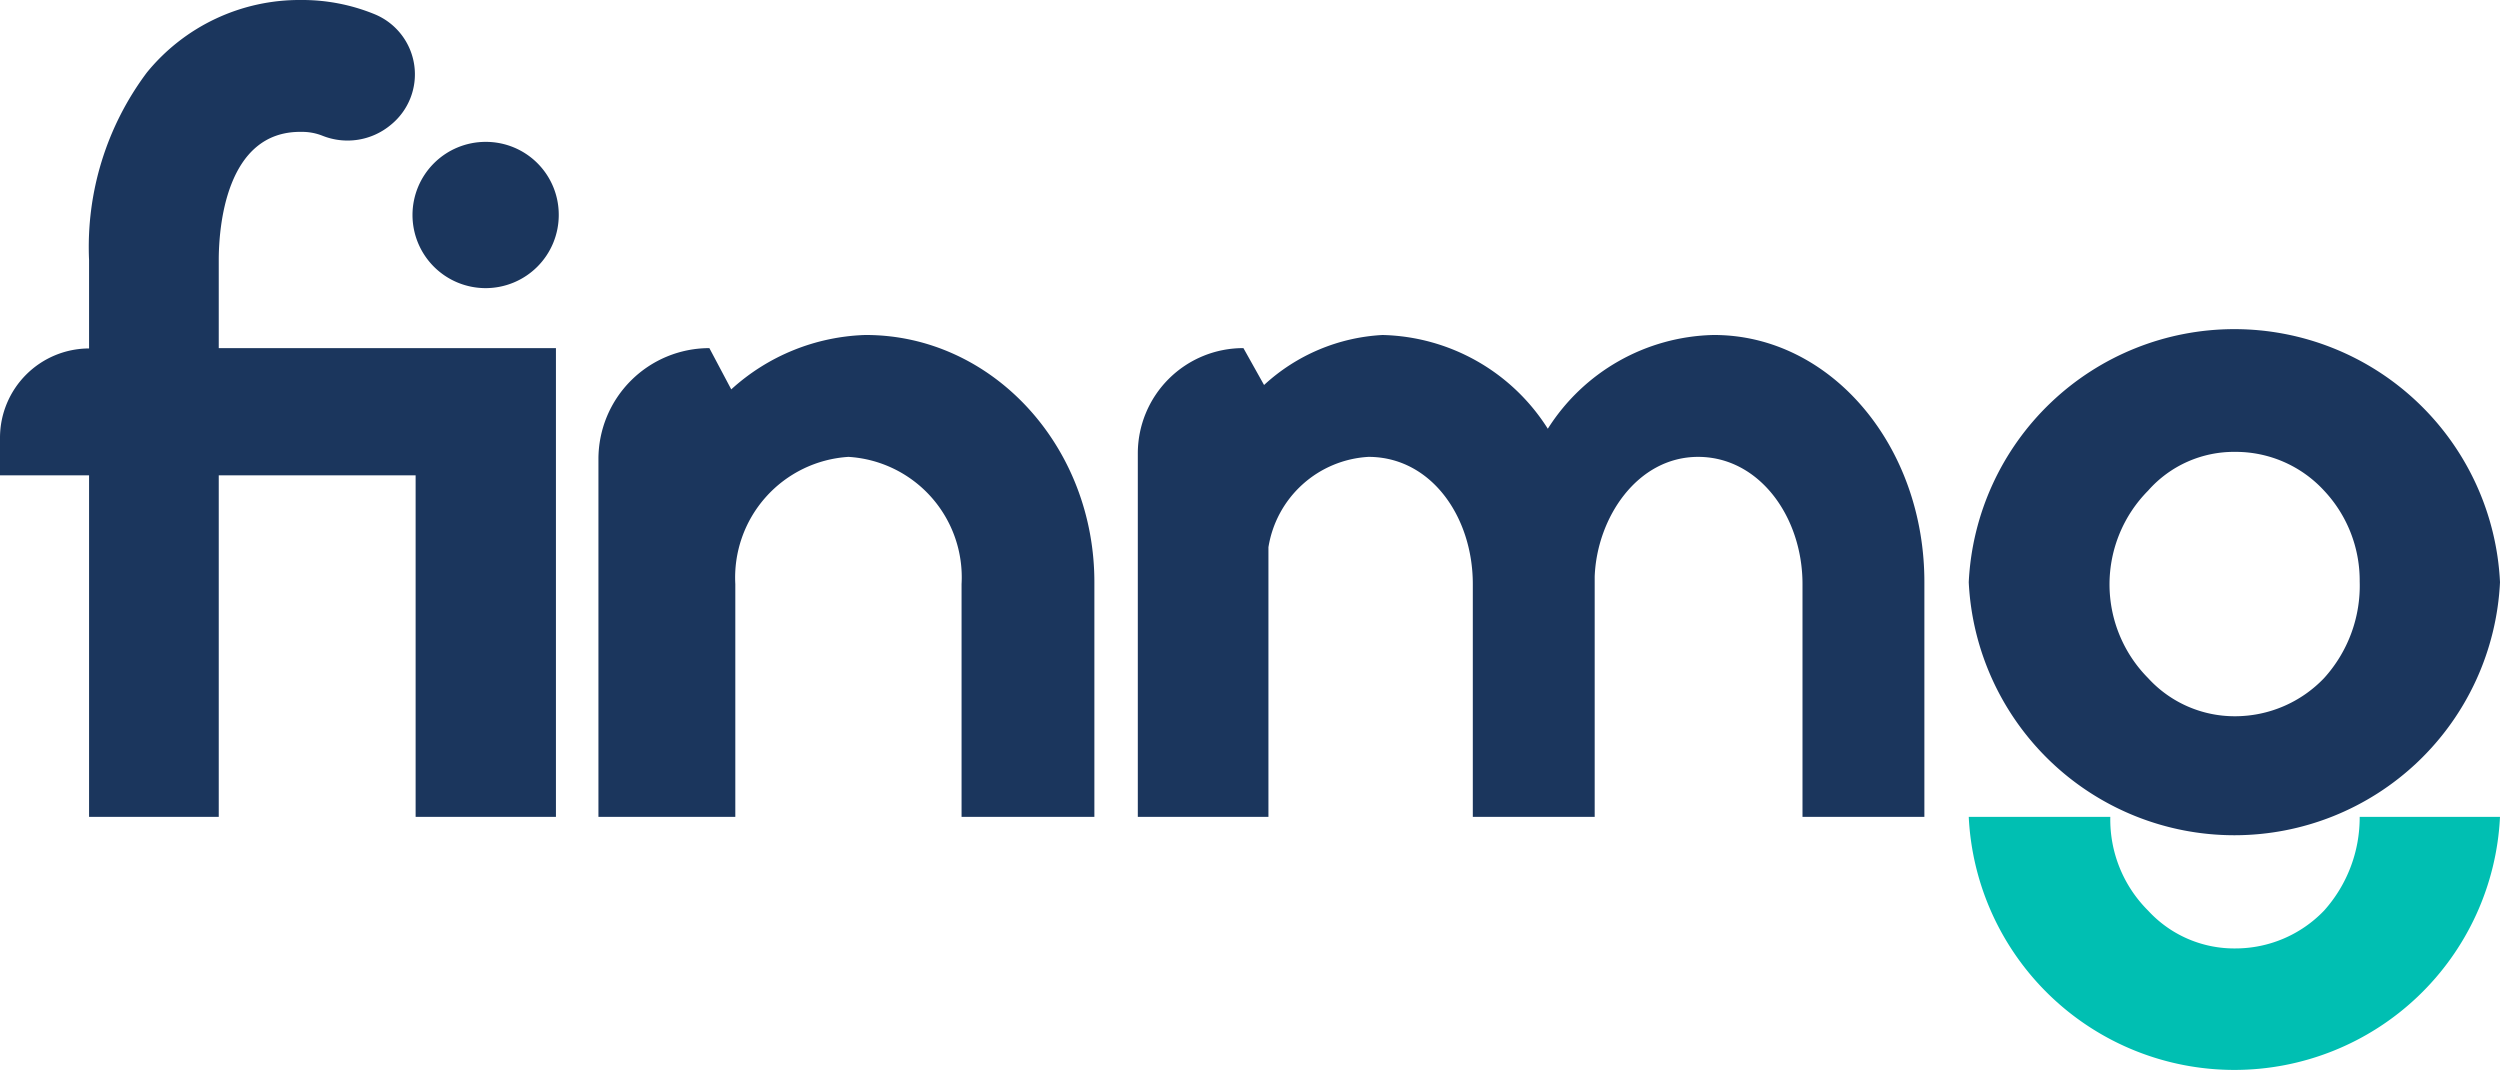
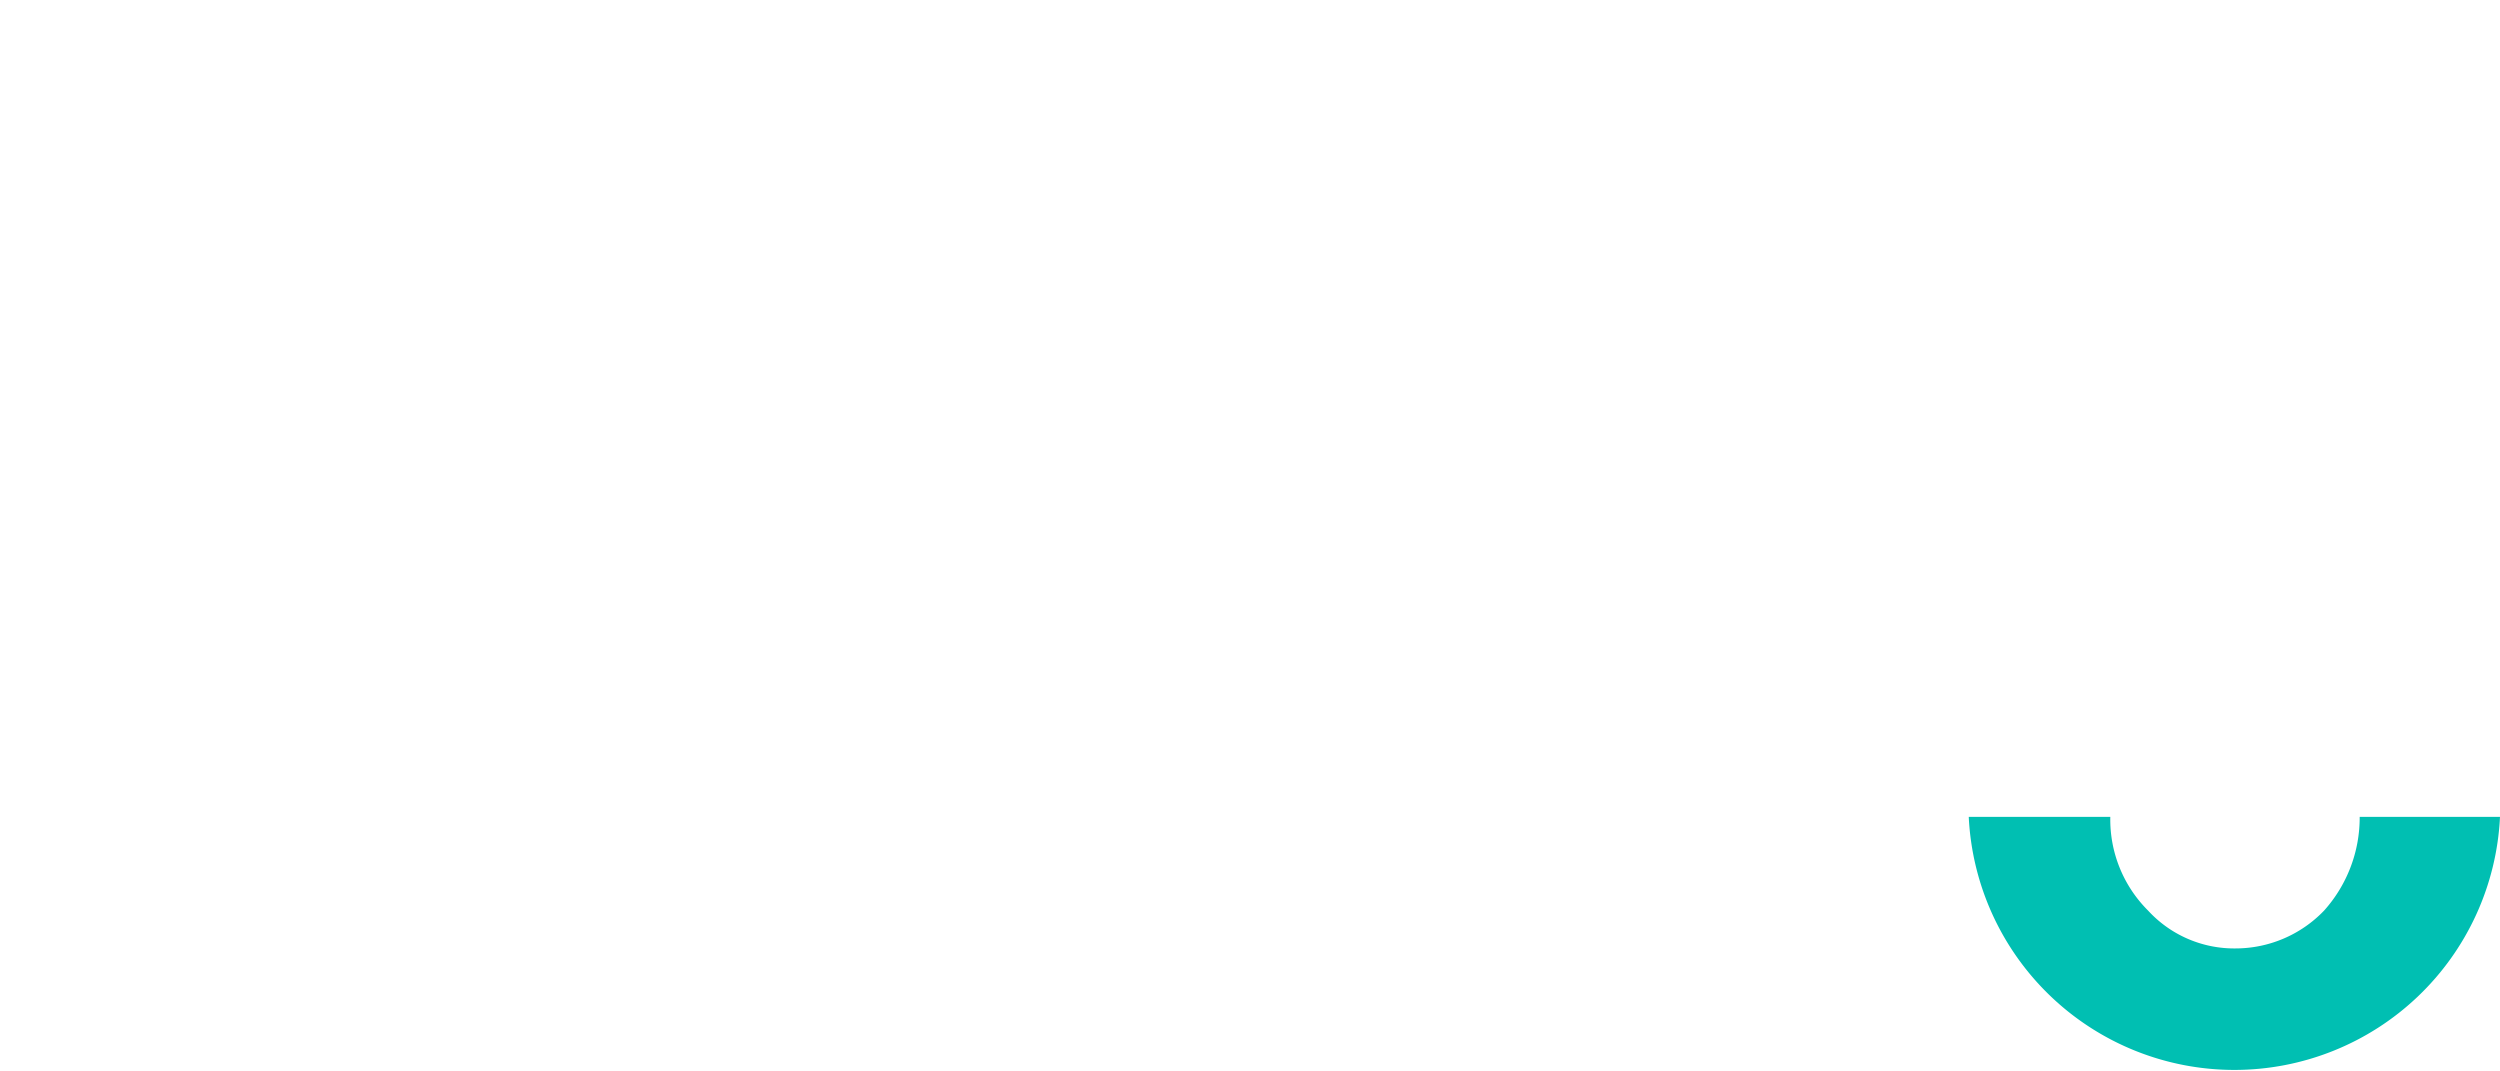
<svg xmlns="http://www.w3.org/2000/svg" viewBox="0 0 80 34.26">
  <g id="bd2be987-6ccb-44a2-9a57-e7a640d1862a" data-name="Capa 2">
    <g id="abbbc5d4-6c2a-46d2-9450-8c1057732555" data-name="Home">
-       <path d="M7,11.14H17.79v15H13.3V15.21H7V26.14H2.85V15.21H0V14a2.86,2.86,0,0,1,2.85-2.85h0V8.32a9.31,9.31,0,0,1,1.85-6A6.3,6.3,0,0,1,9.64,0,6.11,6.11,0,0,1,12,.46,2.08,2.08,0,0,1,12.5,4h0a2.16,2.16,0,0,1-2.19.34,1.76,1.76,0,0,0-.66-.12C7.2,4.18,7,7.34,7,8.32Zm20.68-.42a6.68,6.68,0,0,0-4.28,1.74l-.7-1.32h0a3.55,3.55,0,0,0-3.55,3.55V26.14h4.38V18.69a3.87,3.87,0,0,1,3.62-4.07,3.86,3.86,0,0,1,3.62,4.07v7.45h4.25V18.69C35.05,14.27,31.74,10.72,27.71,10.72Zm27.14,0a6.44,6.44,0,0,0-5.29,3,6.43,6.43,0,0,0-5.29-3,6.06,6.06,0,0,0-3.79,1.6l-.66-1.18h0a3.37,3.37,0,0,0-3.38,3.37V26.14h4.18V17.51a3.44,3.44,0,0,1,3.2-2.89c2,0,3.34,1.91,3.34,4.07v7.45h3.9V18.45c.07-1.88,1.36-3.83,3.31-3.83s3.34,1.91,3.34,4.07v7.45h3.9V18.69C61.61,14.27,58.58,10.72,54.85,10.72ZM15.54,4.54a2.34,2.34,0,1,0,2.34,2.34A2.33,2.33,0,0,0,15.54,4.54ZM80,18.63a8.51,8.51,0,0,1-17,0,8.51,8.51,0,0,1,17,0Zm-4.49,0a4.2,4.2,0,0,0-1.14-2.93,3.84,3.84,0,0,0-2.85-1.24,3.66,3.66,0,0,0-2.78,1.24,4.26,4.26,0,0,0,0,6,3.75,3.75,0,0,0,2.78,1.22,3.94,3.94,0,0,0,2.85-1.22A4.4,4.4,0,0,0,75.51,18.6Z" style="fill:#1b365d" />
      <path d="M75.51,26.14H80a8.51,8.51,0,0,1-17,0h4.53a4.11,4.11,0,0,0,1.21,3,3.74,3.74,0,0,0,2.78,1.21,3.93,3.93,0,0,0,2.85-1.21A4.46,4.46,0,0,0,75.51,26.14Z" style="fill:#00bfb2" />
    </g>
  </g>
</svg>